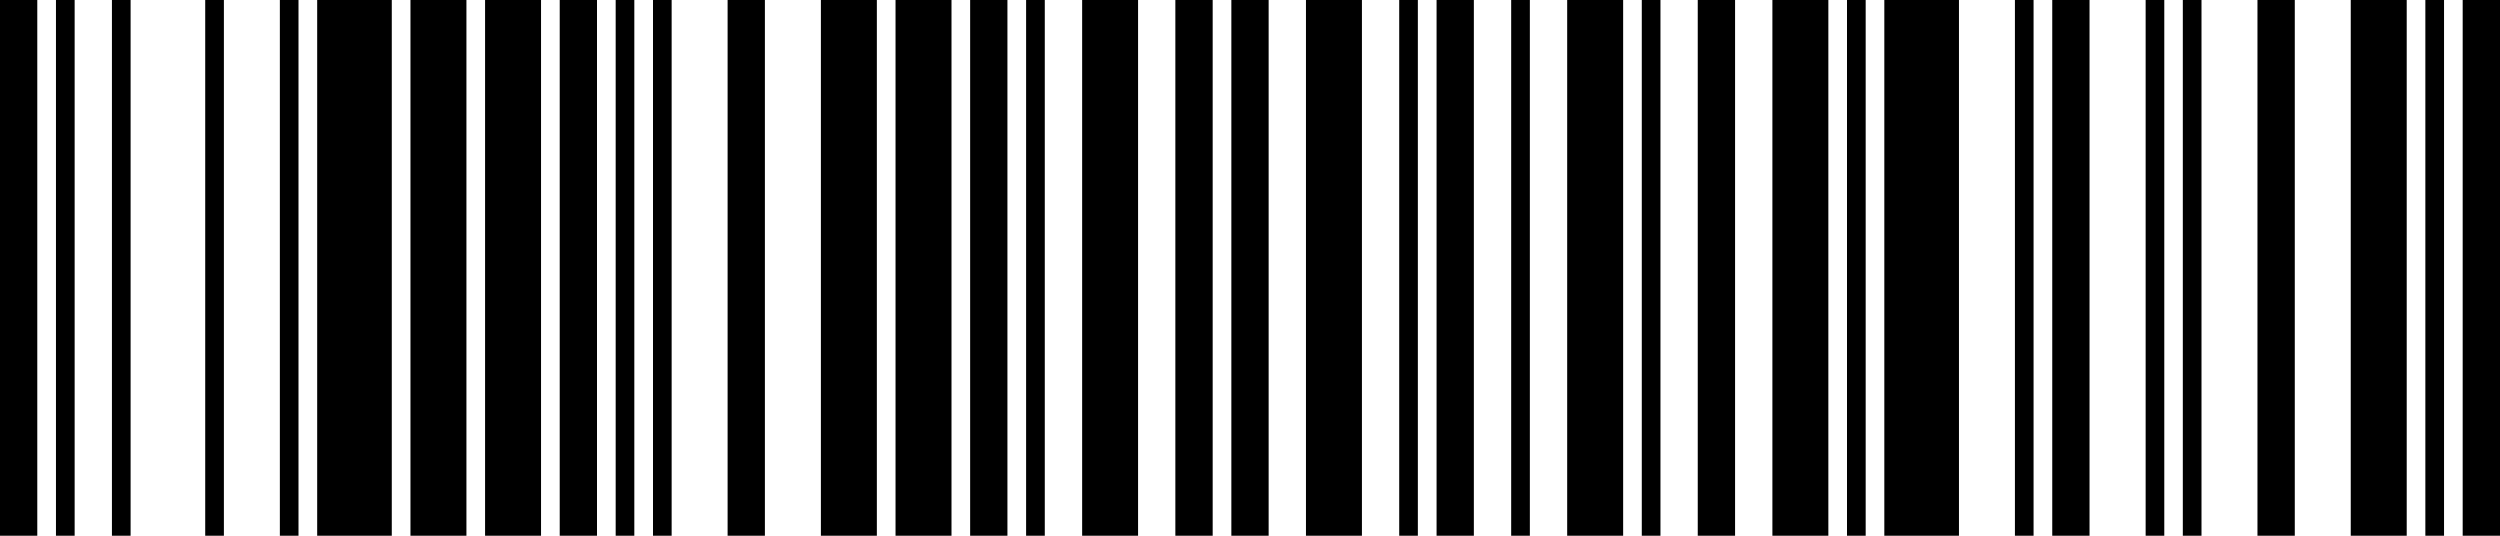
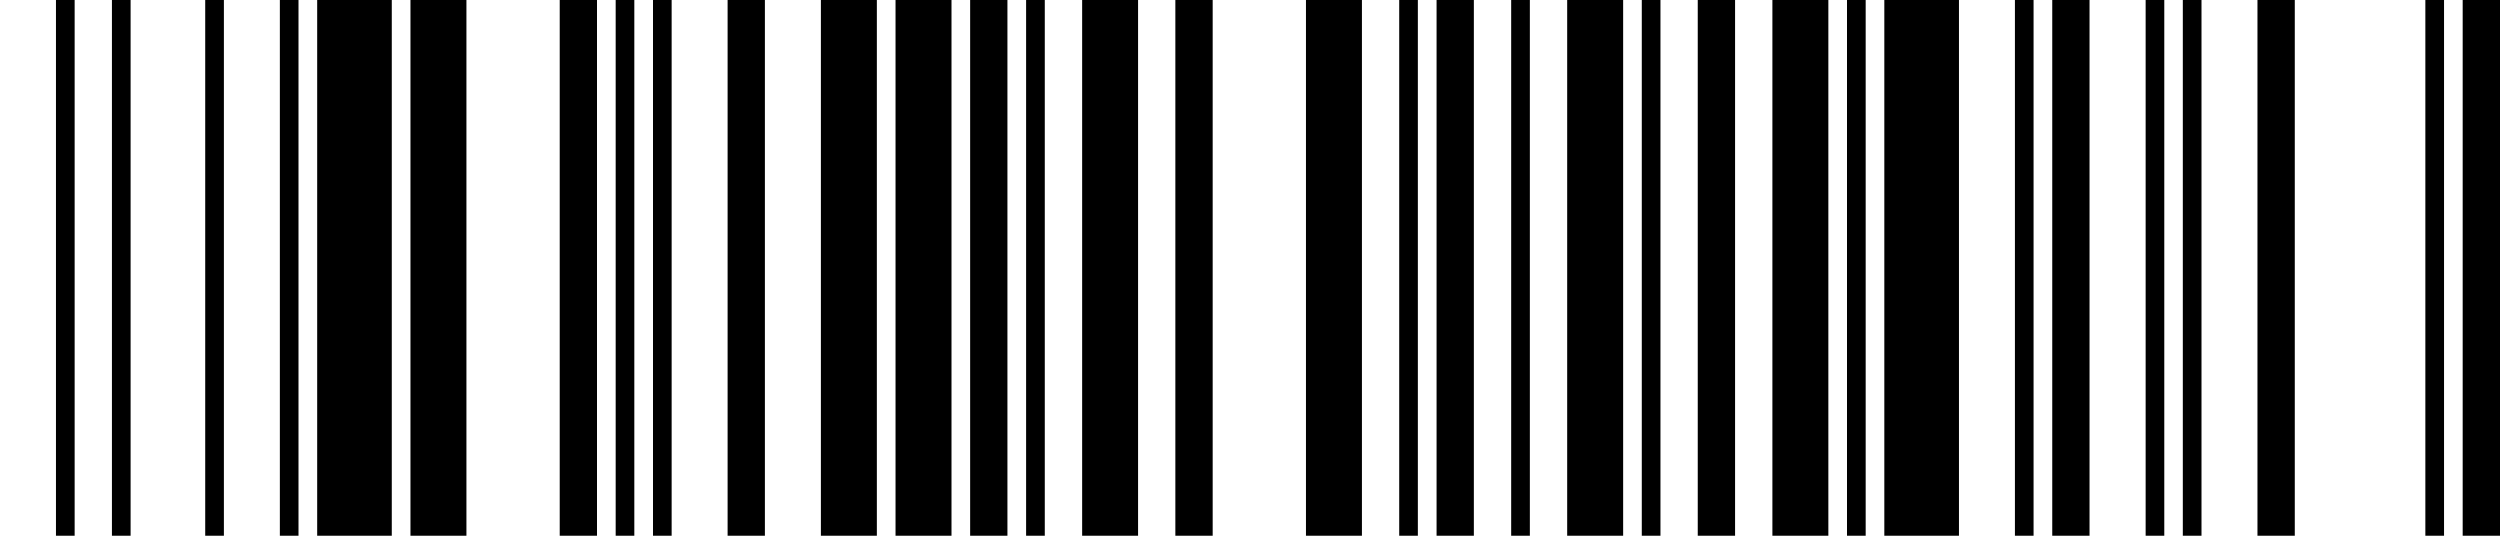
<svg xmlns="http://www.w3.org/2000/svg" viewBox="0 0 700 150">
  <g>
    <path d="M548.51,150V0h-20.9V150Z" />
    <path d="M485.82,150V0H475.37V150Z" />
    <path d="M522.39,150V0h-5.23q0,75,0,150Z" />
    <path d="M464.93,150V0H459.7V150Z" />
    <path d="M511.94,150V0H496.27V150Z" />
    <path d="M412.68,150q0-75,0-150H402.24V150Z" />
    <path d="M454.48,150V0H438.81V150Z" />
    <path d="M397,150V0h-5.22V150Z" />
    <path d="M428.36,150V0h-5.23q0,75,0,150Z" />
    <path d="M616.42,150V0h-5.23q0,75,0,150Z" />
-     <path d="M673.88,150V0H658.21V150Z" />
    <path d="M642.54,150V0H632.09V150Z" />
    <path d="M700,150V0H689.55V150Z" />
    <path d="M684.33,150V0H679.1q0,75,0,150Z" />
    <path d="M381.34,150V0H365.67V150Z" />
    <path d="M569.4,150V0h-5.22V150Z" />
    <path d="M606,150V0h-5.22V150Z" />
    <path d="M585.07,150V0H574.63V150Z" />
    <path d="M167.16,150V0H156.72V150Z" />
    <path d="M130.6,150V0H114.93V150Z" />
    <path d="M109.7,150V0H88.81V150Z" />
    <path d="M83.58,150V0H78.36V150Z" />
-     <path d="M151.49,150V0H135.82V150Z" />
    <path d="M36.57,150V0H31.34q0,75,0,150Z" />
-     <path d="M355.22,150V0H344.78V150Z" />
-     <path d="M10.44,150q0-75,0-150H0V150Z" />
    <path d="M177.61,150V0h-5.22V150Z" />
    <path d="M62.69,150V0H57.46V150Z" />
    <path d="M20.9,150V0H15.67V150Z" />
    <path d="M292.54,150V0h-5.23q0,75,0,150Z" />
    <path d="M318.66,150V0H303V150Z" />
    <path d="M282.08,150q0-75,0-150H271.64V150Z" />
    <path d="M339.55,150V0H329.1V150Z" />
    <path d="M245.52,150V0H229.85V150Z" />
    <path d="M266.42,150V0H250.75V150Z" />
    <path d="M214.17,150q0-75,0-150H203.73V150Z" />
    <path d="M188.06,150V0h-5.22V150Z" />
  </g>
</svg>